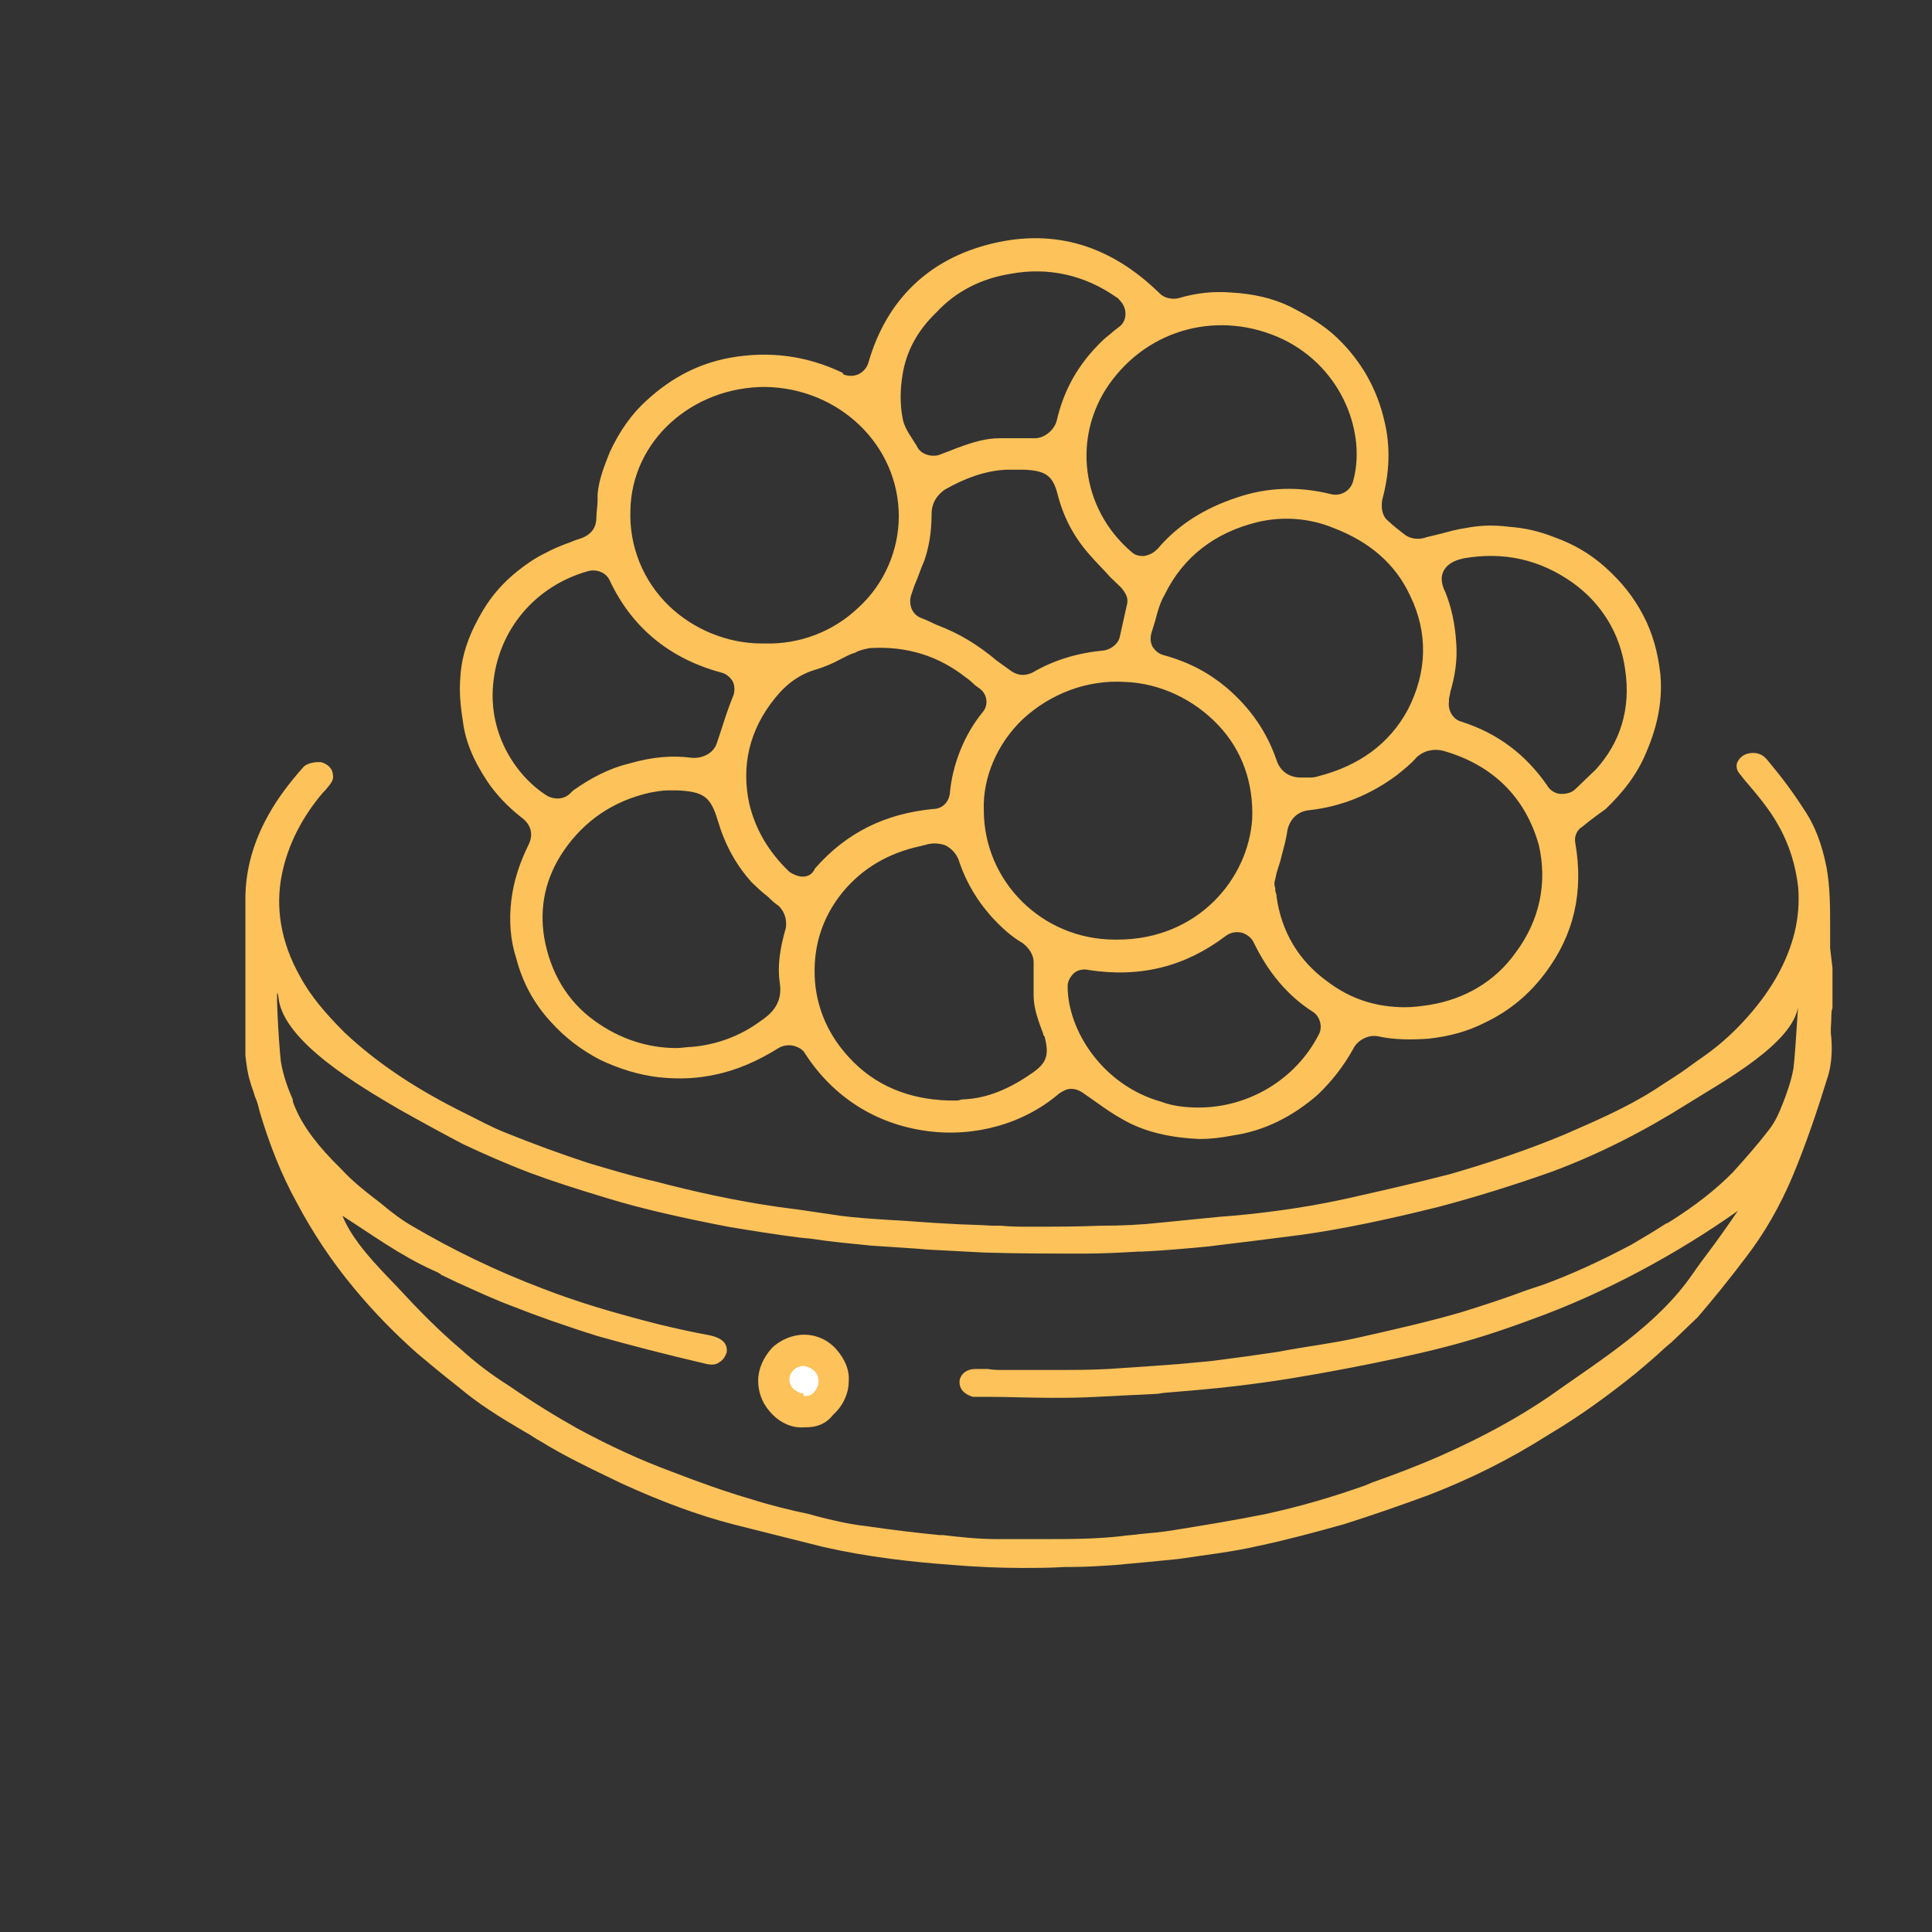
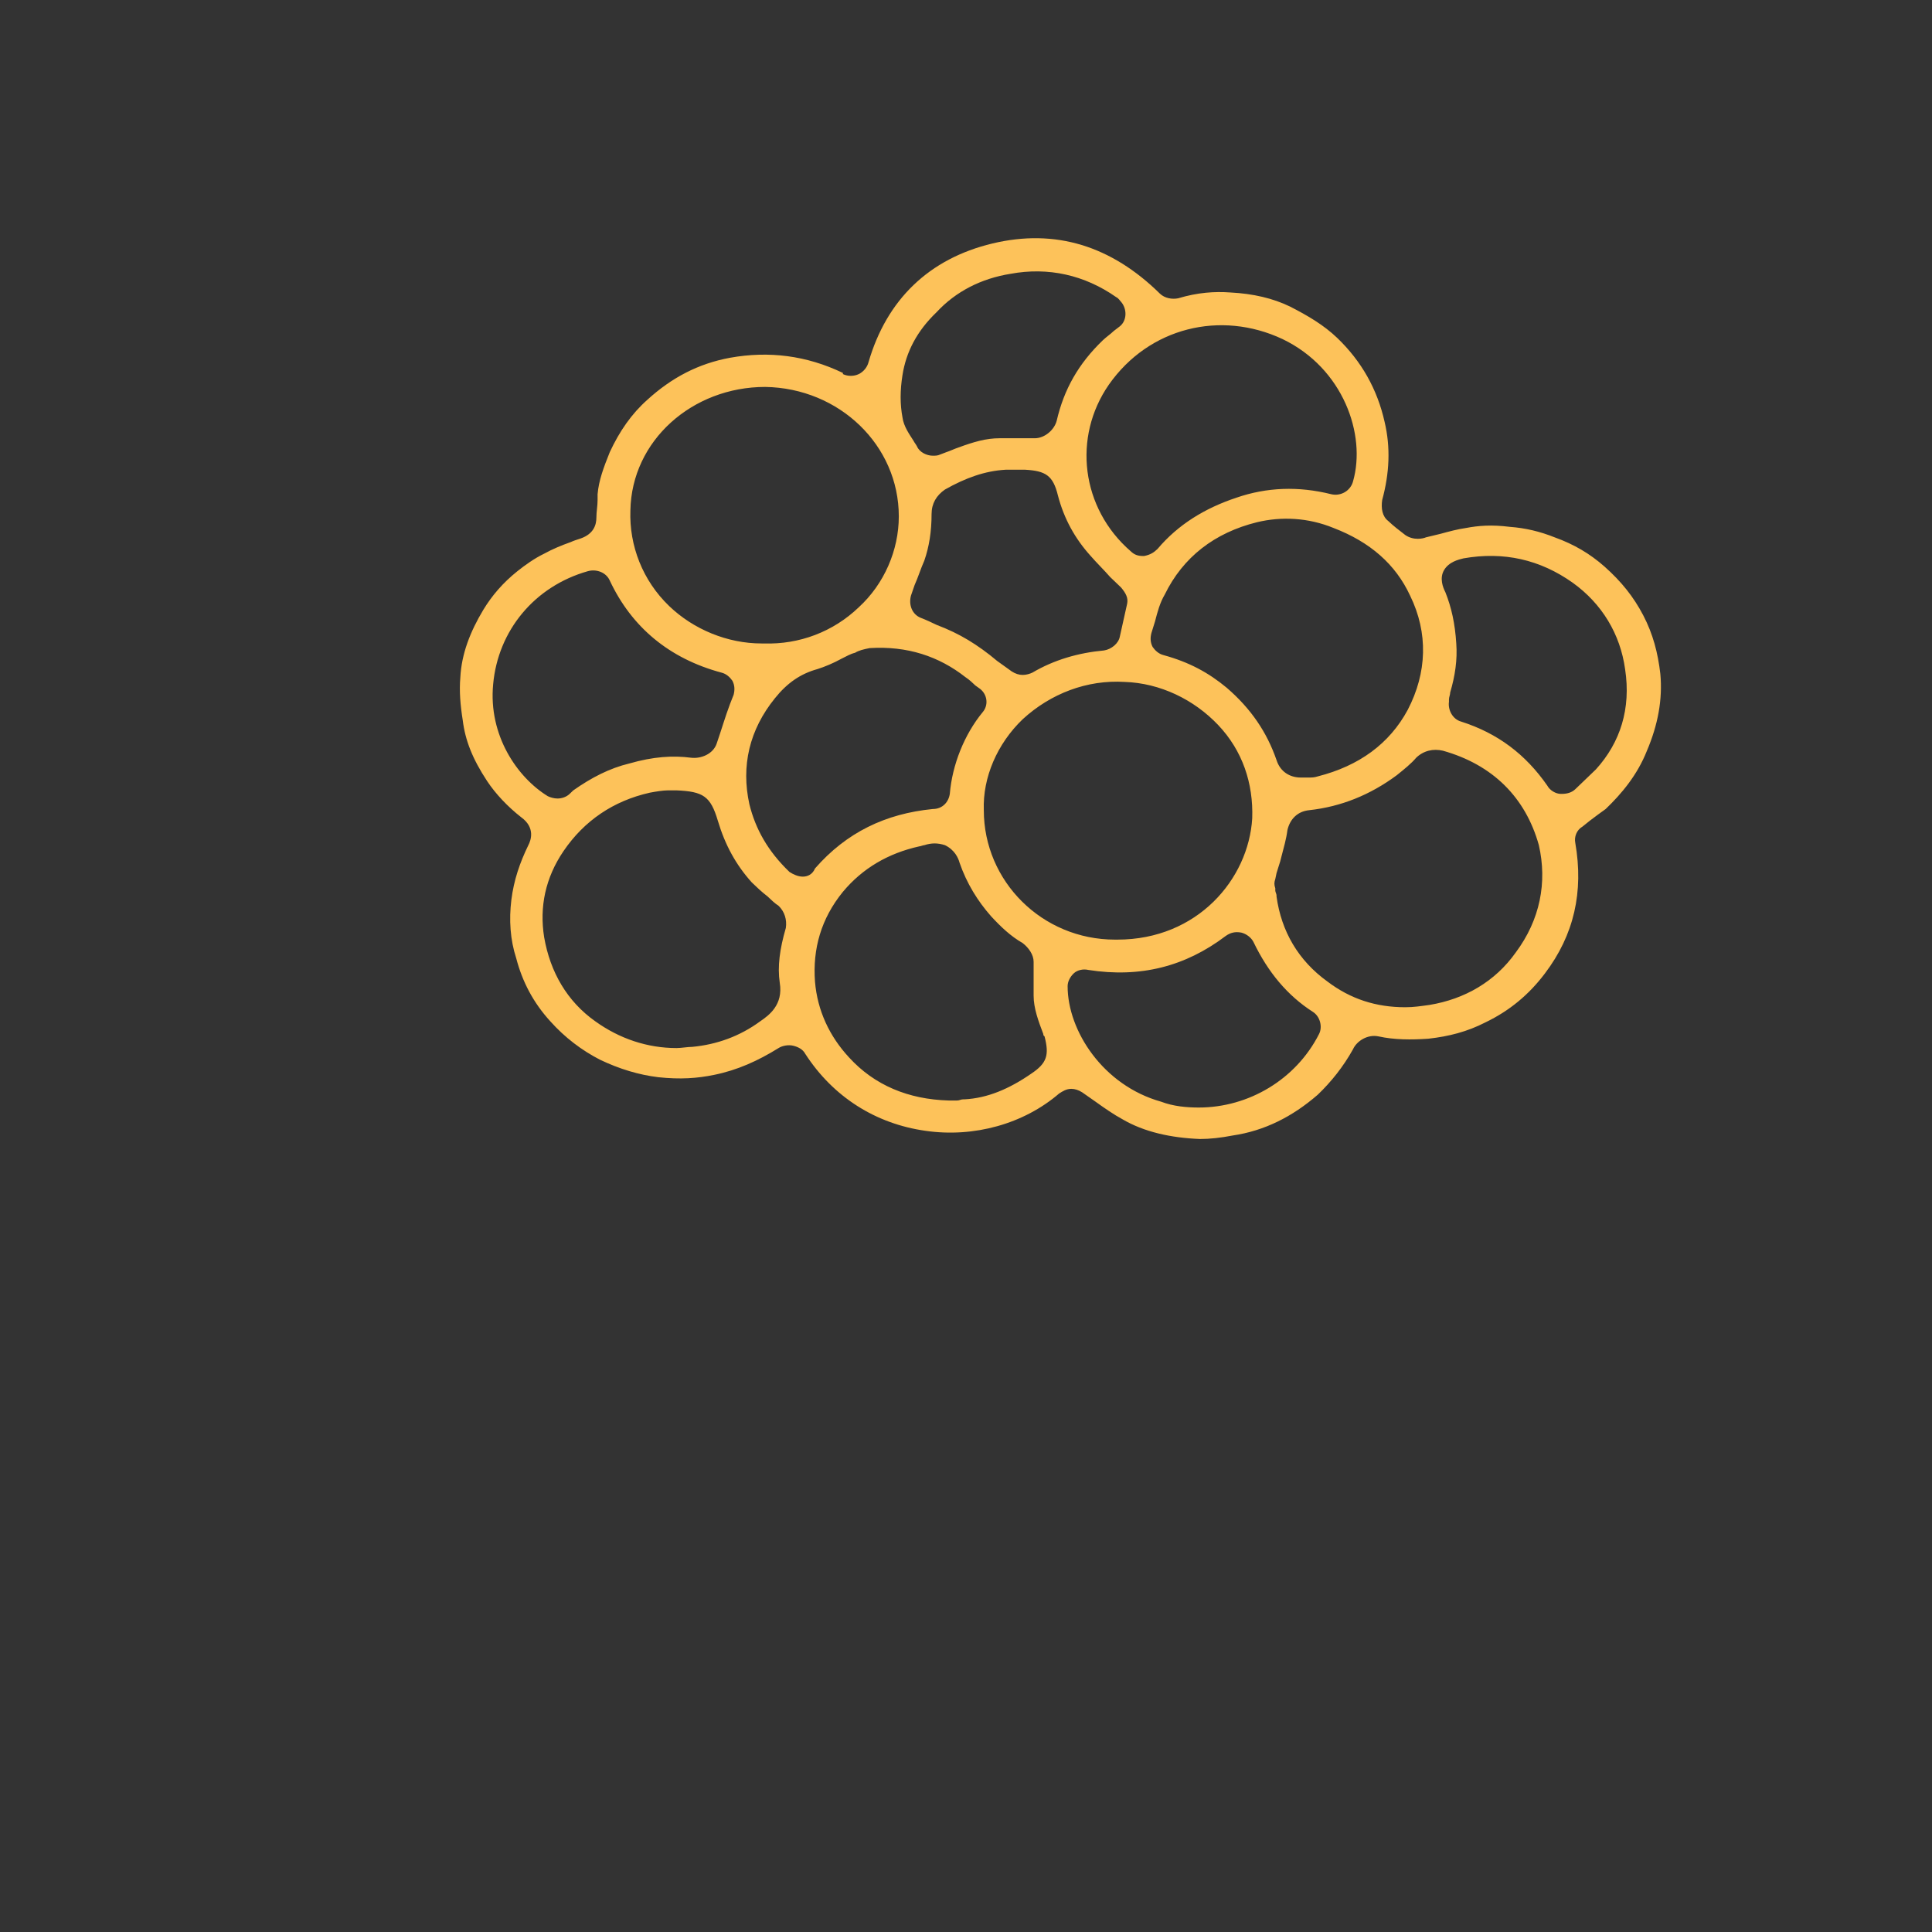
<svg xmlns="http://www.w3.org/2000/svg" width="55" height="55" viewBox="0 0 55 55" fill="none">
  <rect x="0" y="0" width="55" height="55" fill="#333333" stroke="none" />
  <path d="M46.885 21.371C47.196 20.641 47.335 19.911 47.266 19.181C47.196 18.583 47.058 18.052 46.782 17.521C46.505 16.99 46.159 16.558 45.675 16.127C45.26 15.762 44.811 15.496 44.258 15.297C43.843 15.131 43.428 15.031 42.978 14.998C42.46 14.932 42.079 14.965 41.733 15.031C41.492 15.065 41.249 15.131 41.007 15.197C40.869 15.231 40.731 15.264 40.593 15.297C40.523 15.33 40.247 15.397 40.005 15.231C39.832 15.098 39.659 14.965 39.521 14.832C39.348 14.7 39.313 14.467 39.348 14.235C39.555 13.471 39.59 12.741 39.417 12.011C39.209 11.082 38.76 10.285 38.069 9.621C37.688 9.256 37.239 8.99 36.72 8.725C36.236 8.492 35.683 8.36 35.026 8.326C34.576 8.293 34.092 8.326 33.539 8.492C33.366 8.526 33.159 8.492 33.021 8.36C31.638 6.999 30.047 6.501 28.249 6.932C26.451 7.364 25.241 8.526 24.723 10.318C24.688 10.451 24.584 10.584 24.446 10.65C24.308 10.716 24.135 10.716 23.996 10.65L23.996 10.617C22.959 10.119 21.887 9.986 20.781 10.185C19.882 10.351 19.121 10.75 18.43 11.38C17.98 11.779 17.635 12.277 17.358 12.874C17.185 13.305 17.047 13.671 17.012 14.069L17.012 14.235C17.012 14.401 16.978 14.567 16.978 14.733C16.978 14.932 16.909 15.197 16.528 15.33C16.424 15.363 16.321 15.397 16.252 15.43C15.975 15.529 15.733 15.629 15.491 15.762C15.214 15.895 14.938 16.094 14.73 16.26C14.315 16.592 14.004 16.957 13.762 17.355C13.382 17.986 13.14 18.616 13.105 19.28C13.071 19.678 13.105 20.077 13.174 20.508C13.243 21.073 13.451 21.604 13.866 22.234C14.108 22.6 14.454 22.965 14.834 23.263C15.249 23.562 15.111 23.927 15.041 24.06C14.799 24.558 14.627 25.056 14.557 25.62C14.488 26.184 14.523 26.749 14.696 27.28C14.869 27.944 15.18 28.541 15.664 29.072C16.079 29.537 16.563 29.902 17.081 30.168C17.635 30.433 18.188 30.599 18.741 30.666C19.363 30.732 19.847 30.699 20.331 30.599C20.988 30.466 21.576 30.201 22.164 29.836C22.268 29.769 22.441 29.736 22.579 29.769C22.717 29.802 22.855 29.869 22.925 30.002C23.72 31.23 24.93 31.993 26.348 32.192C27.731 32.392 29.148 31.993 30.151 31.13C30.255 31.064 30.358 30.997 30.497 30.997C30.6 30.997 30.704 31.031 30.808 31.097C30.946 31.197 31.05 31.263 31.188 31.363C31.465 31.562 31.707 31.728 31.949 31.86C32.571 32.226 33.332 32.392 34.161 32.425C34.438 32.425 34.749 32.392 35.095 32.325C35.994 32.192 36.789 31.794 37.515 31.163C37.896 30.798 38.241 30.367 38.518 29.869C38.622 29.637 38.933 29.437 39.244 29.504C39.694 29.603 40.178 29.603 40.662 29.57C41.249 29.504 41.768 29.371 42.287 29.105C42.978 28.773 43.531 28.309 43.981 27.711C44.811 26.616 45.087 25.388 44.845 23.994C44.811 23.828 44.88 23.628 45.053 23.529L45.26 23.363C45.433 23.23 45.571 23.131 45.71 23.031C46.159 22.6 46.609 22.069 46.885 21.371ZM40.143 16.957C40.662 18.019 40.627 19.148 40.074 20.21C39.555 21.172 38.691 21.803 37.515 22.102C37.412 22.135 37.343 22.135 37.239 22.135L37.17 22.135C37.135 22.135 37.1 22.135 37.031 22.135C36.72 22.135 36.444 21.969 36.34 21.637C36.063 20.84 35.614 20.176 34.922 19.579C34.404 19.148 33.85 18.849 33.124 18.65C32.986 18.616 32.882 18.517 32.813 18.417C32.744 18.284 32.744 18.152 32.779 18.019C32.813 17.919 32.848 17.787 32.882 17.687C32.951 17.421 33.021 17.156 33.159 16.924C33.678 15.861 34.576 15.164 35.787 14.866C36.478 14.7 37.239 14.733 37.965 15.031C39.002 15.43 39.728 16.061 40.143 16.957ZM36.513 9.654C38.241 10.484 38.898 12.376 38.518 13.704C38.449 13.969 38.172 14.135 37.896 14.069C36.962 13.836 36.063 13.87 35.199 14.168C34.3 14.467 33.539 14.932 32.951 15.629C32.848 15.729 32.744 15.795 32.571 15.828L32.536 15.828C32.398 15.828 32.294 15.795 32.191 15.695C30.773 14.467 30.531 12.442 31.568 10.949C32.709 9.322 34.749 8.824 36.513 9.654ZM32.087 17.189L31.88 18.119C31.845 18.318 31.638 18.484 31.43 18.517C30.704 18.583 30.012 18.782 29.39 19.148C29.321 19.181 29.217 19.214 29.114 19.214C29.01 19.214 28.906 19.181 28.802 19.114C28.664 19.015 28.526 18.915 28.387 18.816C28.111 18.583 27.834 18.384 27.558 18.218C27.281 18.052 27.005 17.919 26.659 17.787C26.52 17.72 26.382 17.654 26.209 17.587C25.967 17.488 25.863 17.222 25.933 16.957L26.036 16.658C26.14 16.426 26.209 16.193 26.313 15.961C26.451 15.563 26.52 15.131 26.52 14.633C26.52 14.334 26.659 14.102 26.901 13.936C27.488 13.604 28.042 13.405 28.63 13.372C28.837 13.372 29.01 13.372 29.183 13.372C29.77 13.405 29.978 13.538 30.116 14.102C30.289 14.766 30.6 15.33 31.05 15.828C31.223 16.027 31.43 16.227 31.603 16.426L31.914 16.724C32.053 16.89 32.122 17.023 32.087 17.189ZM25.691 10.683C25.794 10.019 26.105 9.422 26.659 8.891C27.212 8.293 27.938 7.928 28.768 7.795C29.84 7.596 30.877 7.829 31.776 8.459C31.845 8.492 31.88 8.559 31.914 8.592C32.087 8.791 32.087 9.123 31.88 9.289L31.707 9.422C31.603 9.521 31.499 9.588 31.395 9.687C30.704 10.351 30.289 11.082 30.082 11.978C30.012 12.243 29.736 12.476 29.459 12.476C29.114 12.476 28.802 12.476 28.457 12.476C28.076 12.476 27.731 12.575 27.281 12.741C27.177 12.774 27.039 12.841 26.935 12.874L26.762 12.94C26.693 12.973 26.624 12.973 26.555 12.973C26.382 12.973 26.175 12.874 26.105 12.708C26.071 12.642 26.036 12.608 26.002 12.542C25.898 12.376 25.725 12.144 25.691 11.878C25.622 11.513 25.622 11.115 25.691 10.683ZM21.784 11.015C23.893 11.048 25.587 12.675 25.587 14.7C25.587 15.662 25.172 16.625 24.446 17.289C23.72 17.986 22.752 18.351 21.749 18.318C21.715 18.318 21.68 18.318 21.68 18.318C20.712 18.318 19.744 17.919 19.052 17.255C18.291 16.525 17.911 15.529 17.946 14.534C17.98 12.542 19.709 11.015 21.784 11.015ZM14.039 19.479C14.177 17.953 15.214 16.691 16.736 16.26C16.978 16.193 17.254 16.293 17.358 16.525C17.98 17.853 19.052 18.749 20.539 19.148C20.677 19.181 20.781 19.28 20.85 19.38C20.919 19.513 20.919 19.645 20.885 19.778L20.781 20.044C20.643 20.409 20.539 20.774 20.401 21.172C20.297 21.471 19.951 21.604 19.674 21.571C19.156 21.504 18.603 21.537 17.911 21.736C17.358 21.869 16.839 22.135 16.321 22.5L16.286 22.533L16.217 22.6C16.113 22.699 15.975 22.732 15.871 22.732C15.768 22.732 15.664 22.699 15.595 22.666C14.73 22.135 13.9 20.94 14.039 19.479ZM22.371 26.417C22.198 27.014 22.129 27.512 22.198 27.977C22.302 28.608 21.887 28.906 21.645 29.072C21.058 29.504 20.401 29.736 19.709 29.802C19.571 29.802 19.398 29.836 19.26 29.836C18.43 29.836 17.635 29.57 16.943 29.072C16.148 28.508 15.664 27.678 15.491 26.682C15.353 25.819 15.525 24.989 16.044 24.226C16.632 23.363 17.462 22.799 18.499 22.566C18.672 22.533 18.879 22.5 19.018 22.5C19.087 22.5 19.156 22.5 19.191 22.5C19.225 22.5 19.225 22.5 19.26 22.5C20.02 22.533 20.228 22.666 20.435 23.363C20.643 24.06 20.954 24.624 21.403 25.122C21.542 25.255 21.68 25.388 21.853 25.521C21.956 25.62 22.06 25.72 22.164 25.786C22.337 25.952 22.406 26.184 22.371 26.417ZM22.855 24.956C22.717 24.956 22.579 24.89 22.475 24.823C21.853 24.226 21.507 23.595 21.334 22.898C21.092 21.803 21.334 20.774 22.06 19.878C22.406 19.446 22.786 19.181 23.27 19.048C23.478 18.982 23.72 18.882 23.962 18.749C24.1 18.683 24.204 18.616 24.342 18.583C24.446 18.517 24.584 18.484 24.757 18.45C25.829 18.384 26.728 18.683 27.488 19.28C27.592 19.347 27.696 19.446 27.765 19.513L27.903 19.612C28.111 19.778 28.145 20.077 27.973 20.276C27.454 20.907 27.108 21.77 27.039 22.6C27.005 22.832 26.832 23.031 26.555 23.031C25.207 23.164 24.1 23.695 23.201 24.724C23.132 24.89 22.994 24.956 22.855 24.956ZM29.356 30.566C28.733 30.997 28.111 31.263 27.454 31.296L27.419 31.296C27.35 31.296 27.316 31.329 27.247 31.329C27.212 31.329 27.177 31.329 27.108 31.329C27.074 31.329 27.074 31.329 27.039 31.329L27.005 31.329C25.863 31.296 24.895 30.898 24.169 30.101C23.616 29.504 23.27 28.773 23.201 27.944C23.132 27.014 23.374 26.151 23.996 25.388C24.55 24.724 25.276 24.292 26.175 24.093C26.209 24.093 26.278 24.06 26.313 24.06C26.52 23.994 26.693 23.994 26.901 24.06C27.177 24.193 27.281 24.425 27.316 24.558C27.523 25.155 27.834 25.653 28.215 26.085C28.491 26.384 28.768 26.649 29.114 26.848C29.286 26.981 29.425 27.18 29.425 27.379C29.425 27.545 29.425 27.678 29.425 27.844C29.425 28.01 29.425 28.176 29.425 28.342C29.425 28.707 29.563 29.072 29.701 29.437C29.701 29.471 29.701 29.471 29.736 29.504C29.874 30.035 29.805 30.267 29.356 30.566ZM28.007 23.064C27.973 22.135 28.387 21.172 29.114 20.475C29.909 19.745 30.946 19.347 32.018 19.413C33.021 19.446 33.989 19.911 34.68 20.641C35.372 21.371 35.683 22.301 35.648 23.297C35.544 25.023 34.092 26.749 31.81 26.749C31.776 26.749 31.776 26.749 31.741 26.749C29.667 26.749 28.007 25.089 28.007 23.064ZM37.55 29.437C36.893 30.732 35.544 31.529 34.127 31.529C33.781 31.529 33.401 31.495 33.055 31.363C31.395 30.898 30.393 29.338 30.393 28.076C30.393 27.944 30.462 27.811 30.566 27.711C30.669 27.612 30.842 27.578 30.981 27.612C32.467 27.844 33.747 27.512 34.888 26.649C35.026 26.549 35.164 26.516 35.337 26.549C35.475 26.583 35.614 26.682 35.683 26.815C36.098 27.678 36.651 28.342 37.377 28.807C37.584 28.939 37.654 29.238 37.55 29.437ZM43.151 27.114C42.563 27.944 41.699 28.442 40.696 28.608C40.454 28.641 40.247 28.674 40.005 28.674C39.175 28.674 38.449 28.442 37.792 27.944C36.962 27.346 36.478 26.516 36.34 25.521L36.34 25.487C36.34 25.454 36.305 25.388 36.305 25.355C36.305 25.321 36.305 25.288 36.305 25.288C36.271 25.189 36.271 25.122 36.305 25.023L36.34 24.857C36.374 24.757 36.409 24.624 36.444 24.525L36.478 24.392C36.547 24.126 36.616 23.894 36.651 23.628C36.72 23.33 36.928 23.097 37.273 23.064C38.172 22.965 39.002 22.633 39.763 22.069C39.97 21.902 40.178 21.736 40.316 21.571C40.523 21.371 40.8 21.305 41.077 21.371C42.494 21.77 43.428 22.699 43.808 24.06C44.05 25.122 43.843 26.184 43.151 27.114ZM45.433 21.902C45.295 22.035 45.157 22.168 45.018 22.301C44.949 22.367 44.914 22.4 44.845 22.467C44.742 22.566 44.603 22.6 44.465 22.6L44.43 22.6C44.292 22.6 44.119 22.5 44.05 22.367C43.428 21.471 42.633 20.873 41.595 20.542C41.353 20.475 41.215 20.21 41.249 19.977L41.249 19.911C41.249 19.845 41.284 19.778 41.284 19.712C41.422 19.247 41.492 18.782 41.457 18.318C41.422 17.753 41.319 17.289 41.146 16.857C41.077 16.724 40.973 16.459 41.111 16.227C41.249 15.994 41.526 15.928 41.664 15.895C42.805 15.695 43.843 15.928 44.776 16.592C45.606 17.189 46.125 18.052 46.263 19.048C46.436 20.176 46.125 21.139 45.433 21.902Z" fill="#FDC25A" />
-   <path d="M52.1 26.992C52.1 26.794 52.1 26.596 52.1 26.369C52.1 25.831 52.1 25.265 51.999 24.698C51.864 24.019 51.663 23.481 51.326 22.999C51.056 22.574 50.72 22.121 50.316 21.64C50.181 21.47 50.013 21.413 49.811 21.442C49.609 21.47 49.508 21.611 49.474 21.668C49.407 21.781 49.44 21.923 49.508 22.008L49.642 22.178C49.979 22.574 50.349 22.999 50.619 23.481C50.956 24.075 51.124 24.67 51.191 25.265C51.225 25.69 51.191 26.114 51.09 26.539C50.888 27.36 50.45 28.153 49.777 28.918C49.306 29.456 48.834 29.853 48.329 30.192L48.094 30.362C47.791 30.589 47.454 30.787 47.117 31.014C46.276 31.552 45.333 31.948 44.559 32.288C43.481 32.741 42.37 33.109 41.293 33.421C40.317 33.676 39.307 33.902 38.431 34.101C37.421 34.327 36.344 34.497 35.098 34.61L34.728 34.639C34.156 34.695 33.583 34.752 33.011 34.809C32.506 34.865 31.933 34.894 31.328 34.894C30.62 34.922 29.947 34.922 29.341 34.922C29.072 34.922 28.769 34.922 28.499 34.894L28.264 34.894C27.86 34.865 27.422 34.865 27.018 34.837C26.412 34.809 25.84 34.752 25.234 34.724C24.796 34.695 24.358 34.667 23.921 34.61C23.55 34.554 23.146 34.497 22.776 34.441C22.574 34.412 22.338 34.384 22.136 34.356C20.958 34.186 19.78 33.931 18.601 33.619L18.467 33.591C17.894 33.449 17.322 33.279 16.75 33.109C15.975 32.855 15.201 32.571 14.427 32.26C13.989 32.09 13.585 31.863 13.181 31.665L13.012 31.58C11.733 30.929 10.69 30.221 9.814 29.399C9.275 28.861 8.838 28.352 8.535 27.785C7.996 26.822 7.828 25.831 8.03 24.868C8.198 24.047 8.602 23.254 9.208 22.546L9.242 22.518C9.41 22.32 9.511 22.206 9.477 22.065C9.477 21.895 9.343 21.753 9.141 21.696C9.107 21.696 9.073 21.696 9.04 21.696C8.905 21.696 8.703 21.753 8.636 21.838C8.232 22.291 7.895 22.744 7.659 23.169C7.222 23.934 6.986 24.755 6.986 25.576C6.986 26.426 6.986 27.304 6.986 28.153C6.986 28.55 6.986 28.918 6.986 29.315C6.986 29.399 6.986 29.485 6.986 29.598C6.986 29.768 6.986 29.909 6.986 30.051C7.02 30.334 7.053 30.589 7.121 30.787C7.154 30.929 7.222 31.07 7.255 31.212C7.323 31.354 7.356 31.495 7.39 31.637C7.659 32.543 7.996 33.421 8.467 34.271C8.905 35.092 9.444 35.913 10.084 36.678C10.622 37.329 11.228 37.952 11.868 38.519C12.204 38.802 12.575 39.113 13.046 39.481C13.316 39.708 13.618 39.935 13.921 40.133C14.258 40.359 14.595 40.558 14.931 40.756C15.1 40.841 15.235 40.954 15.403 41.039C16.043 41.436 16.75 41.776 17.692 42.229C18.871 42.767 19.881 43.135 20.857 43.39C21.631 43.588 22.439 43.786 23.449 44.041C24.695 44.324 25.941 44.466 27.119 44.551C27.792 44.608 28.499 44.636 29.072 44.636C29.476 44.636 29.913 44.636 30.317 44.608L30.553 44.608C30.924 44.608 31.361 44.579 31.765 44.551C32.405 44.494 32.977 44.438 33.55 44.381C34.29 44.268 35.065 44.183 35.805 44.013C36.613 43.843 37.455 43.616 38.263 43.39C39.071 43.135 39.879 42.852 40.653 42.568C41.832 42.115 42.976 41.549 44.087 40.841C44.996 40.303 45.804 39.708 46.579 39.085C46.848 38.858 47.117 38.632 47.42 38.349L47.589 38.207C47.858 37.952 48.094 37.726 48.329 37.499C48.767 36.989 49.205 36.451 49.676 35.828C50.248 35.092 50.686 34.299 51.023 33.506C51.427 32.543 51.764 31.523 51.999 30.759C52.134 30.391 52.167 29.966 52.134 29.541C52.1 29.343 52.134 29.145 52.134 28.975C52.134 28.89 52.134 28.776 52.167 28.692C52.167 28.323 52.167 27.955 52.167 27.559L52.1 26.992ZM51.056 30.419C50.989 30.787 50.855 31.155 50.754 31.41C50.653 31.665 50.551 31.92 50.349 32.175C49.979 32.656 49.642 33.025 49.339 33.364C48.868 33.846 48.262 34.327 47.488 34.809L47.42 34.837C47.117 35.035 46.781 35.233 46.444 35.432C45.535 35.913 44.727 36.281 43.953 36.565C43.784 36.621 43.616 36.678 43.448 36.734C42.842 36.961 42.236 37.159 41.596 37.358C40.721 37.612 39.744 37.839 38.6 38.094C37.96 38.235 37.287 38.32 36.647 38.434L36.344 38.49C35.772 38.575 35.166 38.66 34.492 38.745C34.189 38.773 33.886 38.802 33.583 38.83L32.809 38.887C32.405 38.915 31.967 38.944 31.563 38.972C31.058 39 30.52 39 30.015 39L29.577 39C29.24 39 28.903 39 28.533 39C28.398 39 28.264 39 28.129 38.972C27.994 38.972 27.893 38.972 27.759 38.972C27.523 38.972 27.355 39.113 27.321 39.283C27.287 39.51 27.422 39.68 27.691 39.765C27.691 39.765 27.725 39.765 27.826 39.765L28.095 39.765C28.701 39.765 29.307 39.793 29.913 39.793C30.317 39.793 30.721 39.793 31.227 39.765C31.765 39.736 32.371 39.708 32.944 39.68L33.145 39.651C33.819 39.595 34.526 39.538 35.233 39.453C36.411 39.312 37.354 39.142 38.263 38.972C39.307 38.773 40.249 38.575 41.125 38.349C41.899 38.151 42.707 37.896 43.616 37.556C45.67 36.819 47.757 35.687 49.474 34.469C48.7 35.602 48.565 35.715 48.195 36.253C47.185 37.726 45.602 38.689 44.087 39.765C43.212 40.359 42.236 40.898 41.024 41.436C40.384 41.719 39.711 41.974 39.071 42.2L38.869 42.285C37.994 42.597 37.051 42.88 36.007 43.106C35.166 43.276 34.29 43.418 33.415 43.56C33.078 43.616 32.742 43.645 32.438 43.673C32.27 43.701 32.102 43.701 31.933 43.73C31.193 43.815 30.452 43.815 29.745 43.815C29.408 43.815 29.105 43.815 28.802 43.815L28.365 43.815C27.86 43.815 27.321 43.758 26.85 43.701L26.749 43.701C26.176 43.645 25.436 43.56 24.661 43.446C24.156 43.39 23.685 43.276 23.247 43.163L23.045 43.106C22.507 42.993 21.934 42.852 21.396 42.682C20.621 42.455 19.914 42.2 19.106 41.889C18.265 41.577 17.389 41.181 16.447 40.671C15.841 40.331 15.235 39.963 14.494 39.453C13.955 39.113 13.518 38.773 13.147 38.434C12.474 37.867 11.868 37.244 11.296 36.621C10.723 36.026 10.05 35.347 9.747 34.61C10.588 35.148 11.396 35.743 12.339 36.168C12.406 36.196 12.474 36.225 12.508 36.253C12.508 36.253 12.541 36.253 12.541 36.281L13.012 36.508C13.518 36.734 14.056 36.989 14.595 37.188C15.235 37.443 16.11 37.754 17.019 38.037C17.928 38.292 18.904 38.547 20.116 38.83C20.251 38.858 20.386 38.858 20.487 38.773C20.588 38.717 20.655 38.604 20.689 38.49C20.722 38.179 20.453 38.066 20.184 38.009C19.712 37.924 19.207 37.811 18.736 37.697C17.524 37.386 16.447 37.074 15.437 36.678C14.09 36.168 12.878 35.573 11.767 34.922C11.464 34.752 11.161 34.526 10.824 34.242C10.454 33.959 10.05 33.648 9.713 33.279C9.073 32.656 8.636 32.09 8.4 31.523C8.366 31.439 8.333 31.382 8.333 31.297C8.232 31.07 8.063 30.646 7.996 30.221C7.929 29.654 7.828 27.729 7.929 28.408C8.063 29.654 10.252 30.929 11.363 31.58C12.07 31.977 12.642 32.288 13.181 32.571C13.787 32.855 14.427 33.138 15.1 33.393C15.706 33.619 16.413 33.846 17.255 34.101C18.265 34.412 19.409 34.667 20.722 34.922C21.396 35.035 22.103 35.148 22.776 35.233L23.079 35.262C23.618 35.347 24.224 35.403 24.796 35.46C25.234 35.488 25.671 35.517 26.075 35.545L26.412 35.573C26.951 35.602 27.489 35.63 28.028 35.658C28.971 35.687 29.947 35.687 30.89 35.687C31.395 35.687 31.933 35.658 32.405 35.63L32.506 35.63C33.112 35.602 33.752 35.545 34.358 35.488C35.3 35.375 36.209 35.262 37.085 35.148C38.263 34.979 39.475 34.724 40.956 34.356C42.034 34.072 43.111 33.733 44.155 33.364C45.535 32.855 46.848 32.175 48.06 31.41C49.003 30.816 51.056 29.711 51.191 28.635C51.225 27.927 51.124 29.853 51.056 30.419Z" fill="#FDC25A" />
-   <path d="M22.887 40.188C22.443 40.217 22.029 39.803 22.029 39.329C22.029 38.884 22.443 38.47 22.887 38.47C23.332 38.47 23.746 38.855 23.746 39.358C23.746 39.832 23.302 40.247 22.887 40.188Z" fill="white" />
-   <path d="M22.947 40.632C22.917 40.632 22.917 40.632 22.887 40.632C22.562 40.661 22.236 40.513 21.999 40.276C21.732 40.01 21.584 39.684 21.584 39.299C21.584 38.973 21.732 38.648 21.969 38.381C22.206 38.144 22.562 37.996 22.887 37.996C23.243 37.996 23.569 38.144 23.806 38.41C24.043 38.677 24.191 39.003 24.161 39.329C24.161 39.684 23.983 40.039 23.717 40.276C23.509 40.543 23.243 40.632 22.947 40.632ZM22.887 39.743C22.917 39.743 22.917 39.743 22.947 39.743C23.006 39.743 23.095 39.714 23.154 39.654C23.243 39.566 23.302 39.447 23.302 39.329C23.302 39.181 23.243 39.092 23.184 39.032C23.095 38.944 23.006 38.914 22.887 38.884C22.799 38.884 22.68 38.914 22.591 39.003C22.502 39.092 22.473 39.181 22.473 39.27C22.473 39.388 22.532 39.506 22.621 39.566C22.71 39.625 22.799 39.684 22.858 39.654C22.887 39.743 22.887 39.743 22.887 39.743Z" fill="#FDC25A" />
</svg>